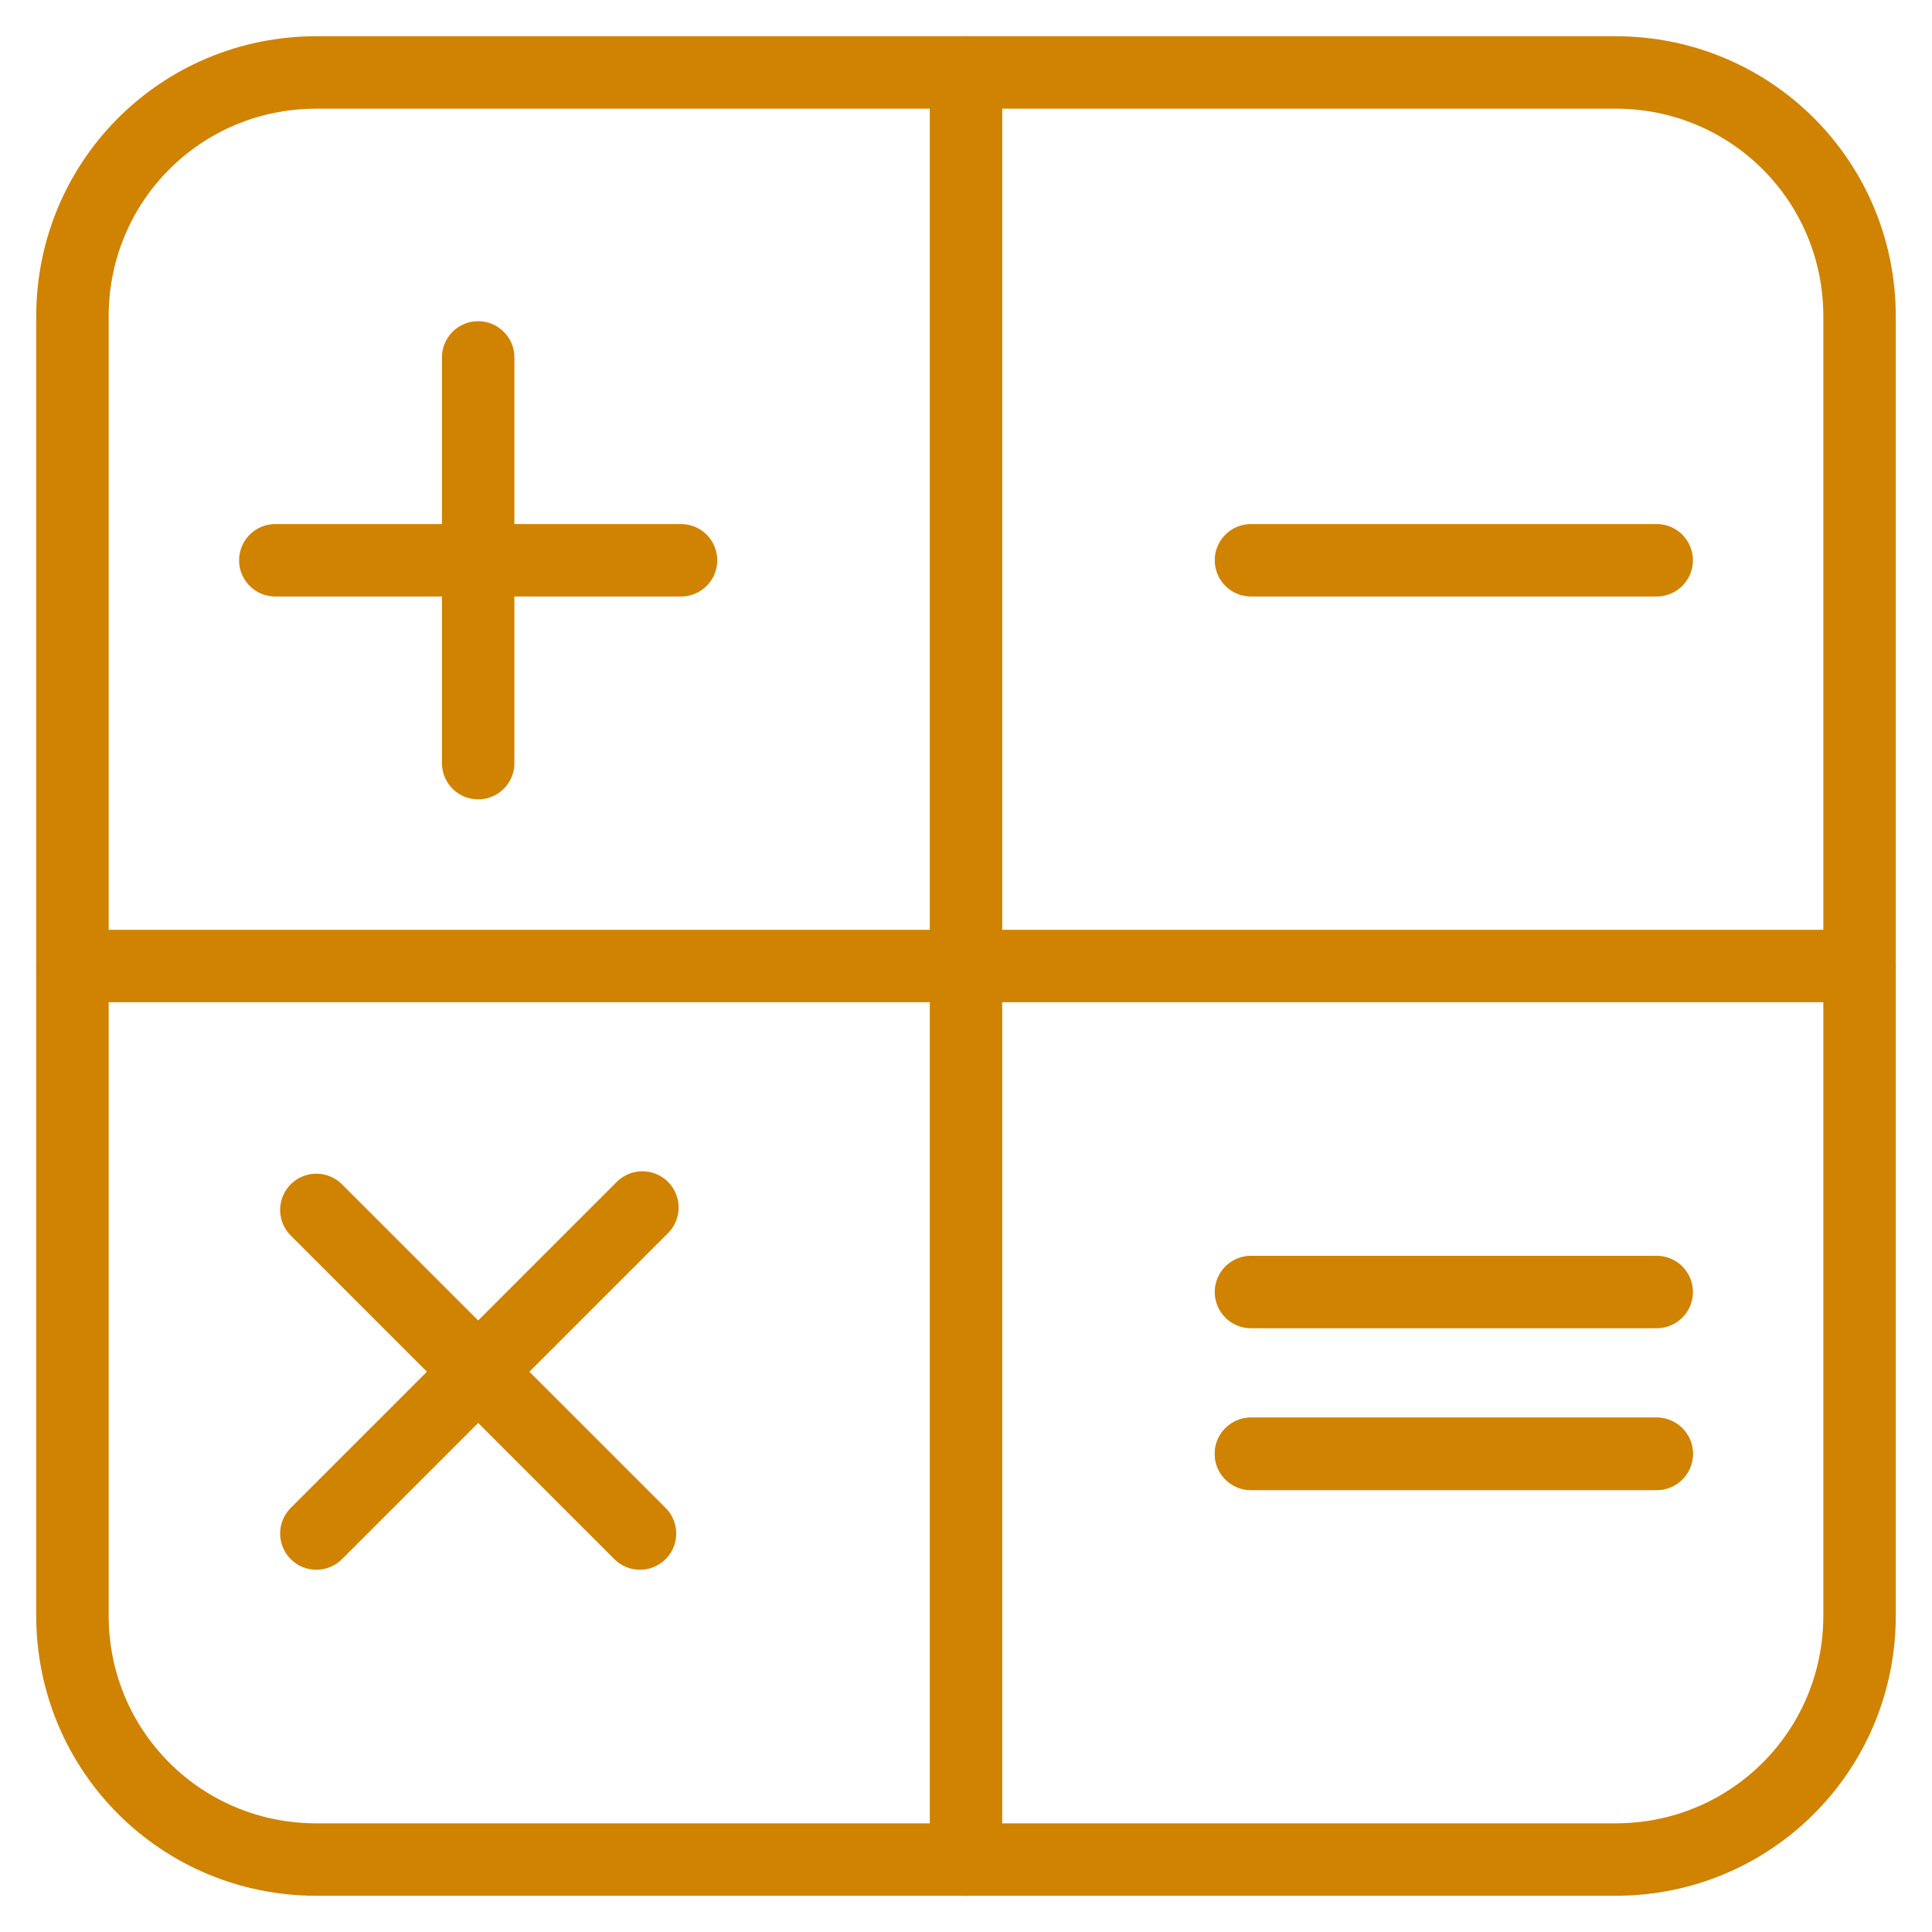
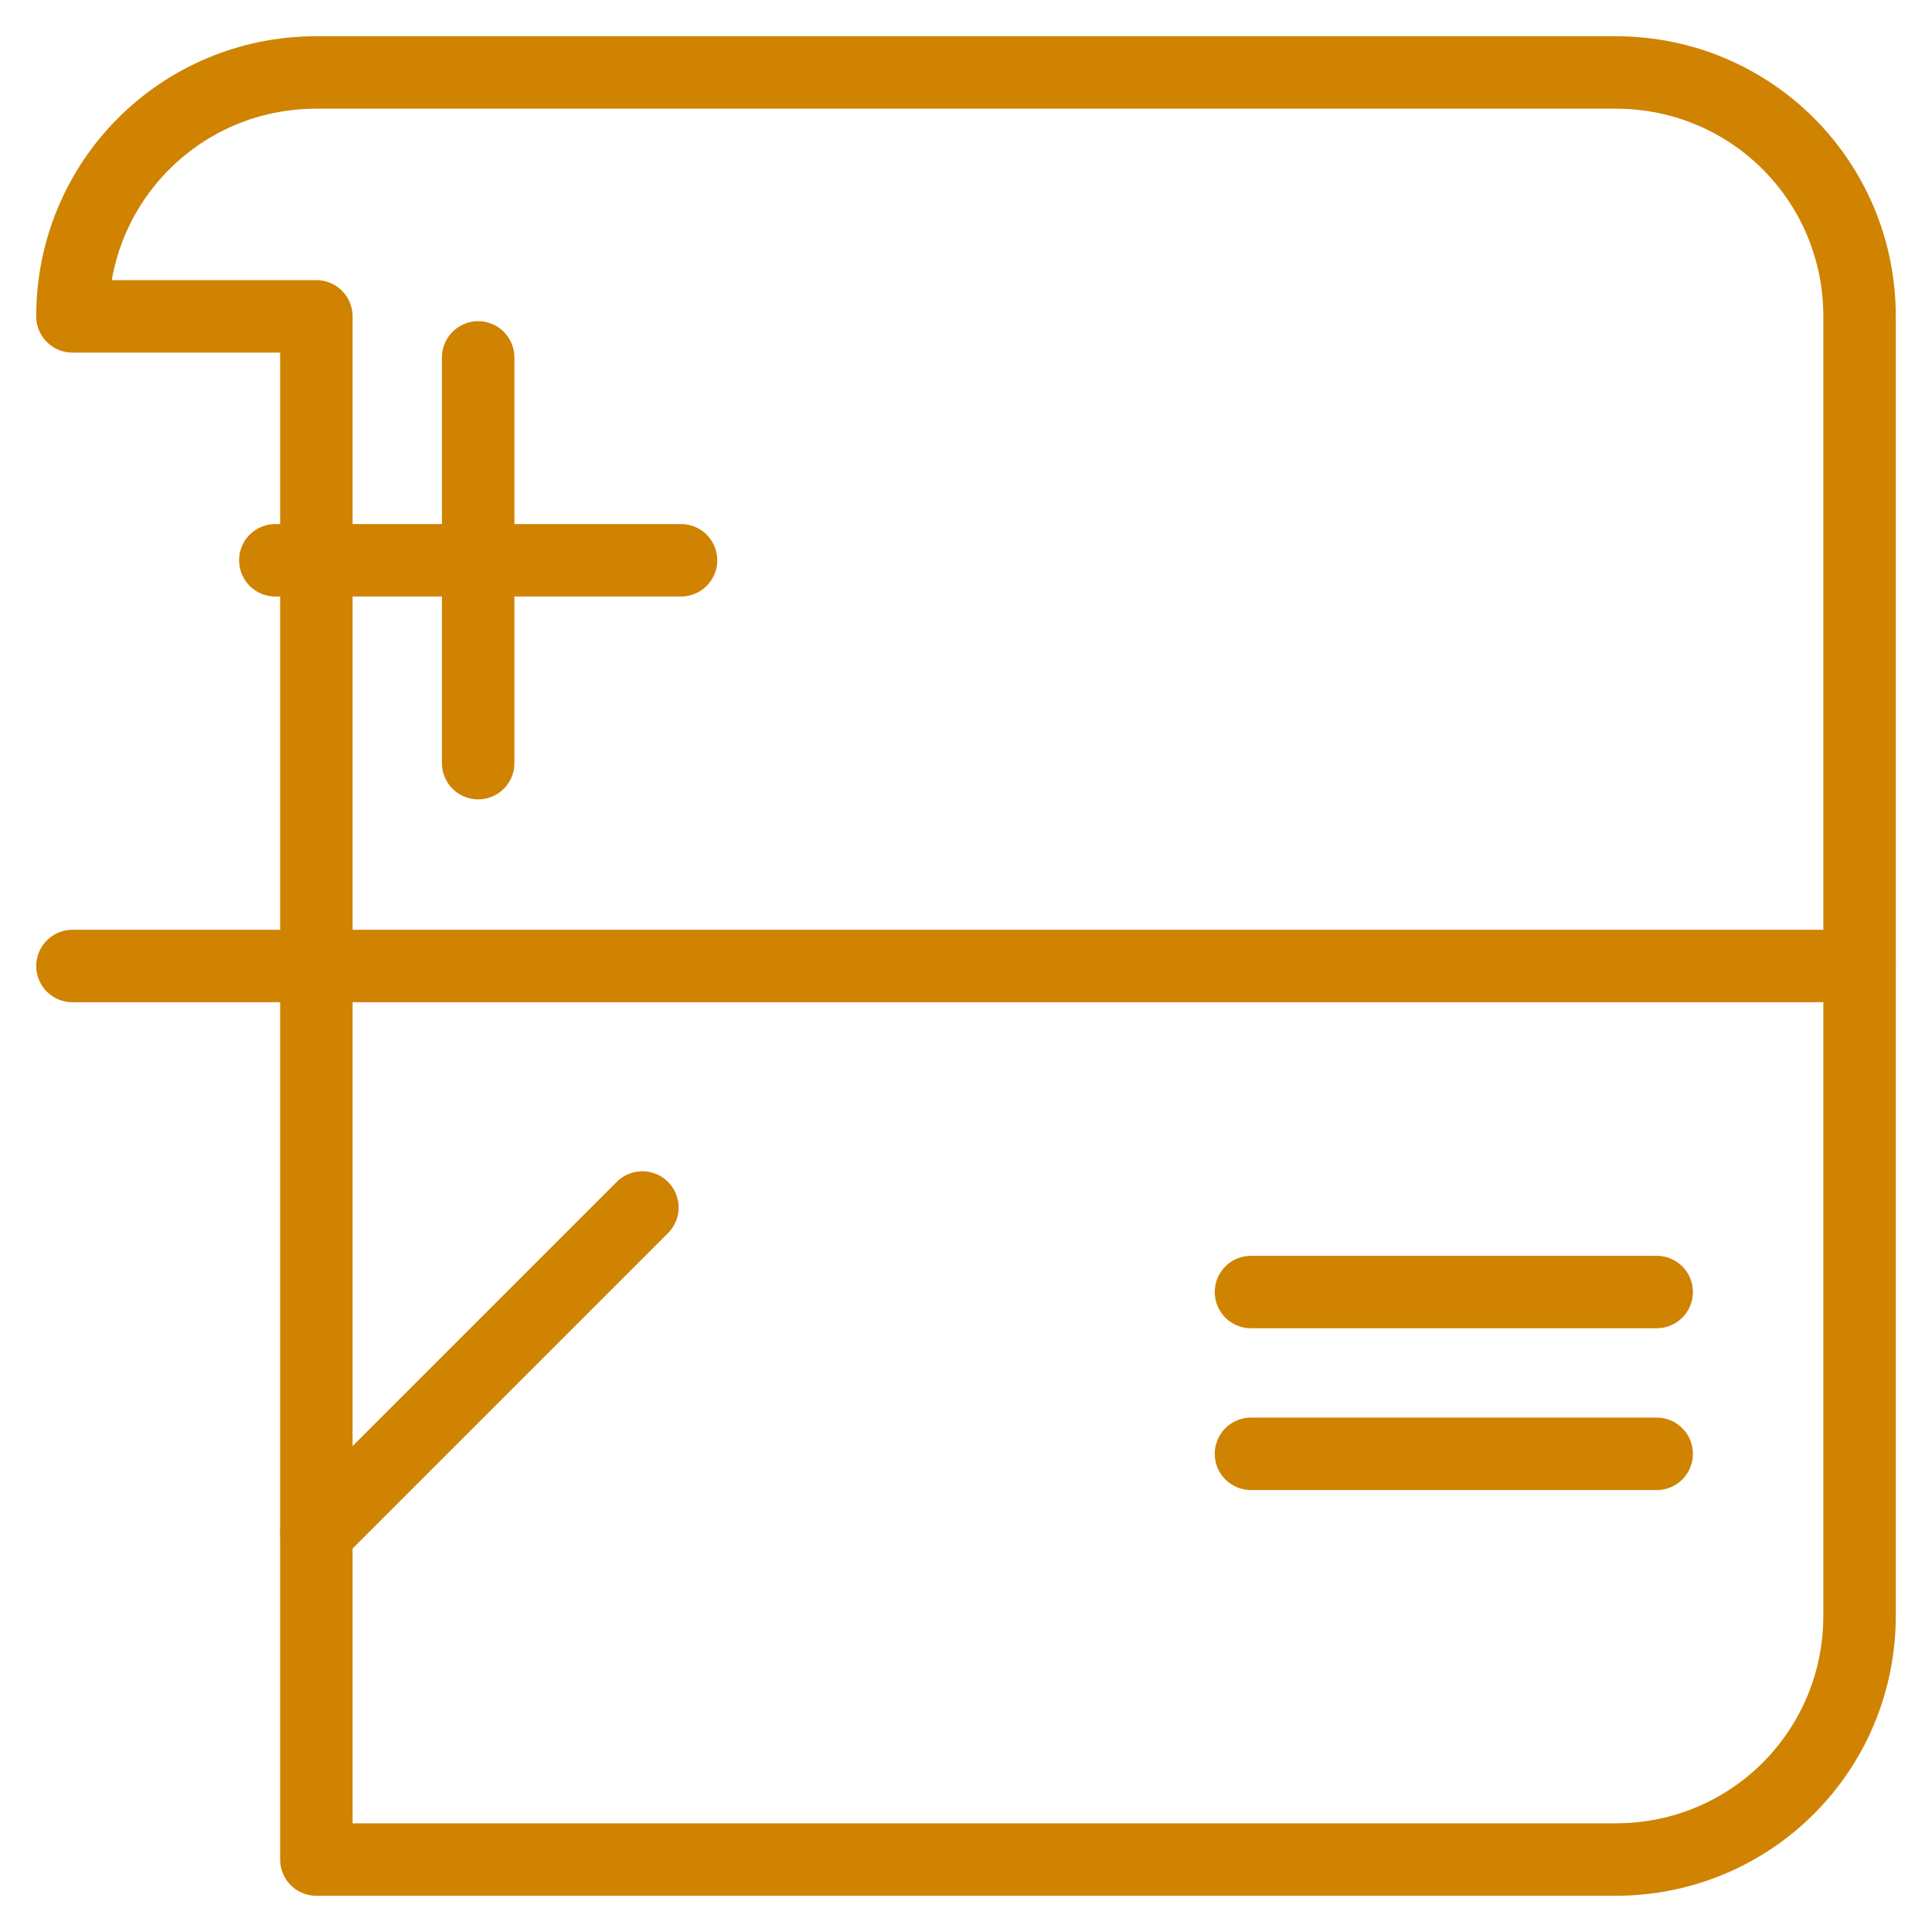
<svg xmlns="http://www.w3.org/2000/svg" version="1.1" id="Layer_1" x="0px" y="0px" viewBox="0 0 80 80" style="enable-background:new 0 0 80 80;" xml:space="preserve">
  <style type="text/css">
	.st0{fill:none;stroke:#CF8300;stroke-width:3;stroke-linecap:round;stroke-linejoin:round;}
</style>
  <g id="Money-Payments-Finance__x2F__Accounting_x2F_Billing__x2F__calculator-app">
    <g id="Group_10">
      <g id="calculator-app">
-         <path id="Shape_104" class="st0" d="M26.5,63.5L13.1,50.1" />
        <path id="Shape_105" class="st0" d="M13.1,63.5L26.6,50" />
        <path id="Shape_106" class="st0" d="M19.8,14.8v16.8" />
        <path id="Shape_107" class="st0" d="M28.2,23.2H11.4" />
-         <path id="Shape_108" class="st0" d="M51.8,23.2h16.8" />
-         <path id="Shape_109" class="st0" d="M51.8,60.2h16.8" />
        <path id="Shape_110" class="st0" d="M51.8,60.2h16.8" />
        <path id="Shape_111" class="st0" d="M51.8,53.5h16.8" />
-         <path id="Shape_112" class="st0" d="M40,3v74" />
        <path id="Shape_113" class="st0" d="M3,40h74" />
-         <path id="Rectangle-path_6" class="st0" d="M3,13.1C3,7.5,7.5,3,13.1,3h53.8C72.5,3,77,7.5,77,13.1v53.8C77,72.5,72.5,77,66.9,77     H13.1C7.5,77,3,72.5,3,66.9V13.1z" />
+         <path id="Rectangle-path_6" class="st0" d="M3,13.1C3,7.5,7.5,3,13.1,3h53.8C72.5,3,77,7.5,77,13.1v53.8C77,72.5,72.5,77,66.9,77     H13.1V13.1z" />
      </g>
    </g>
  </g>
</svg>